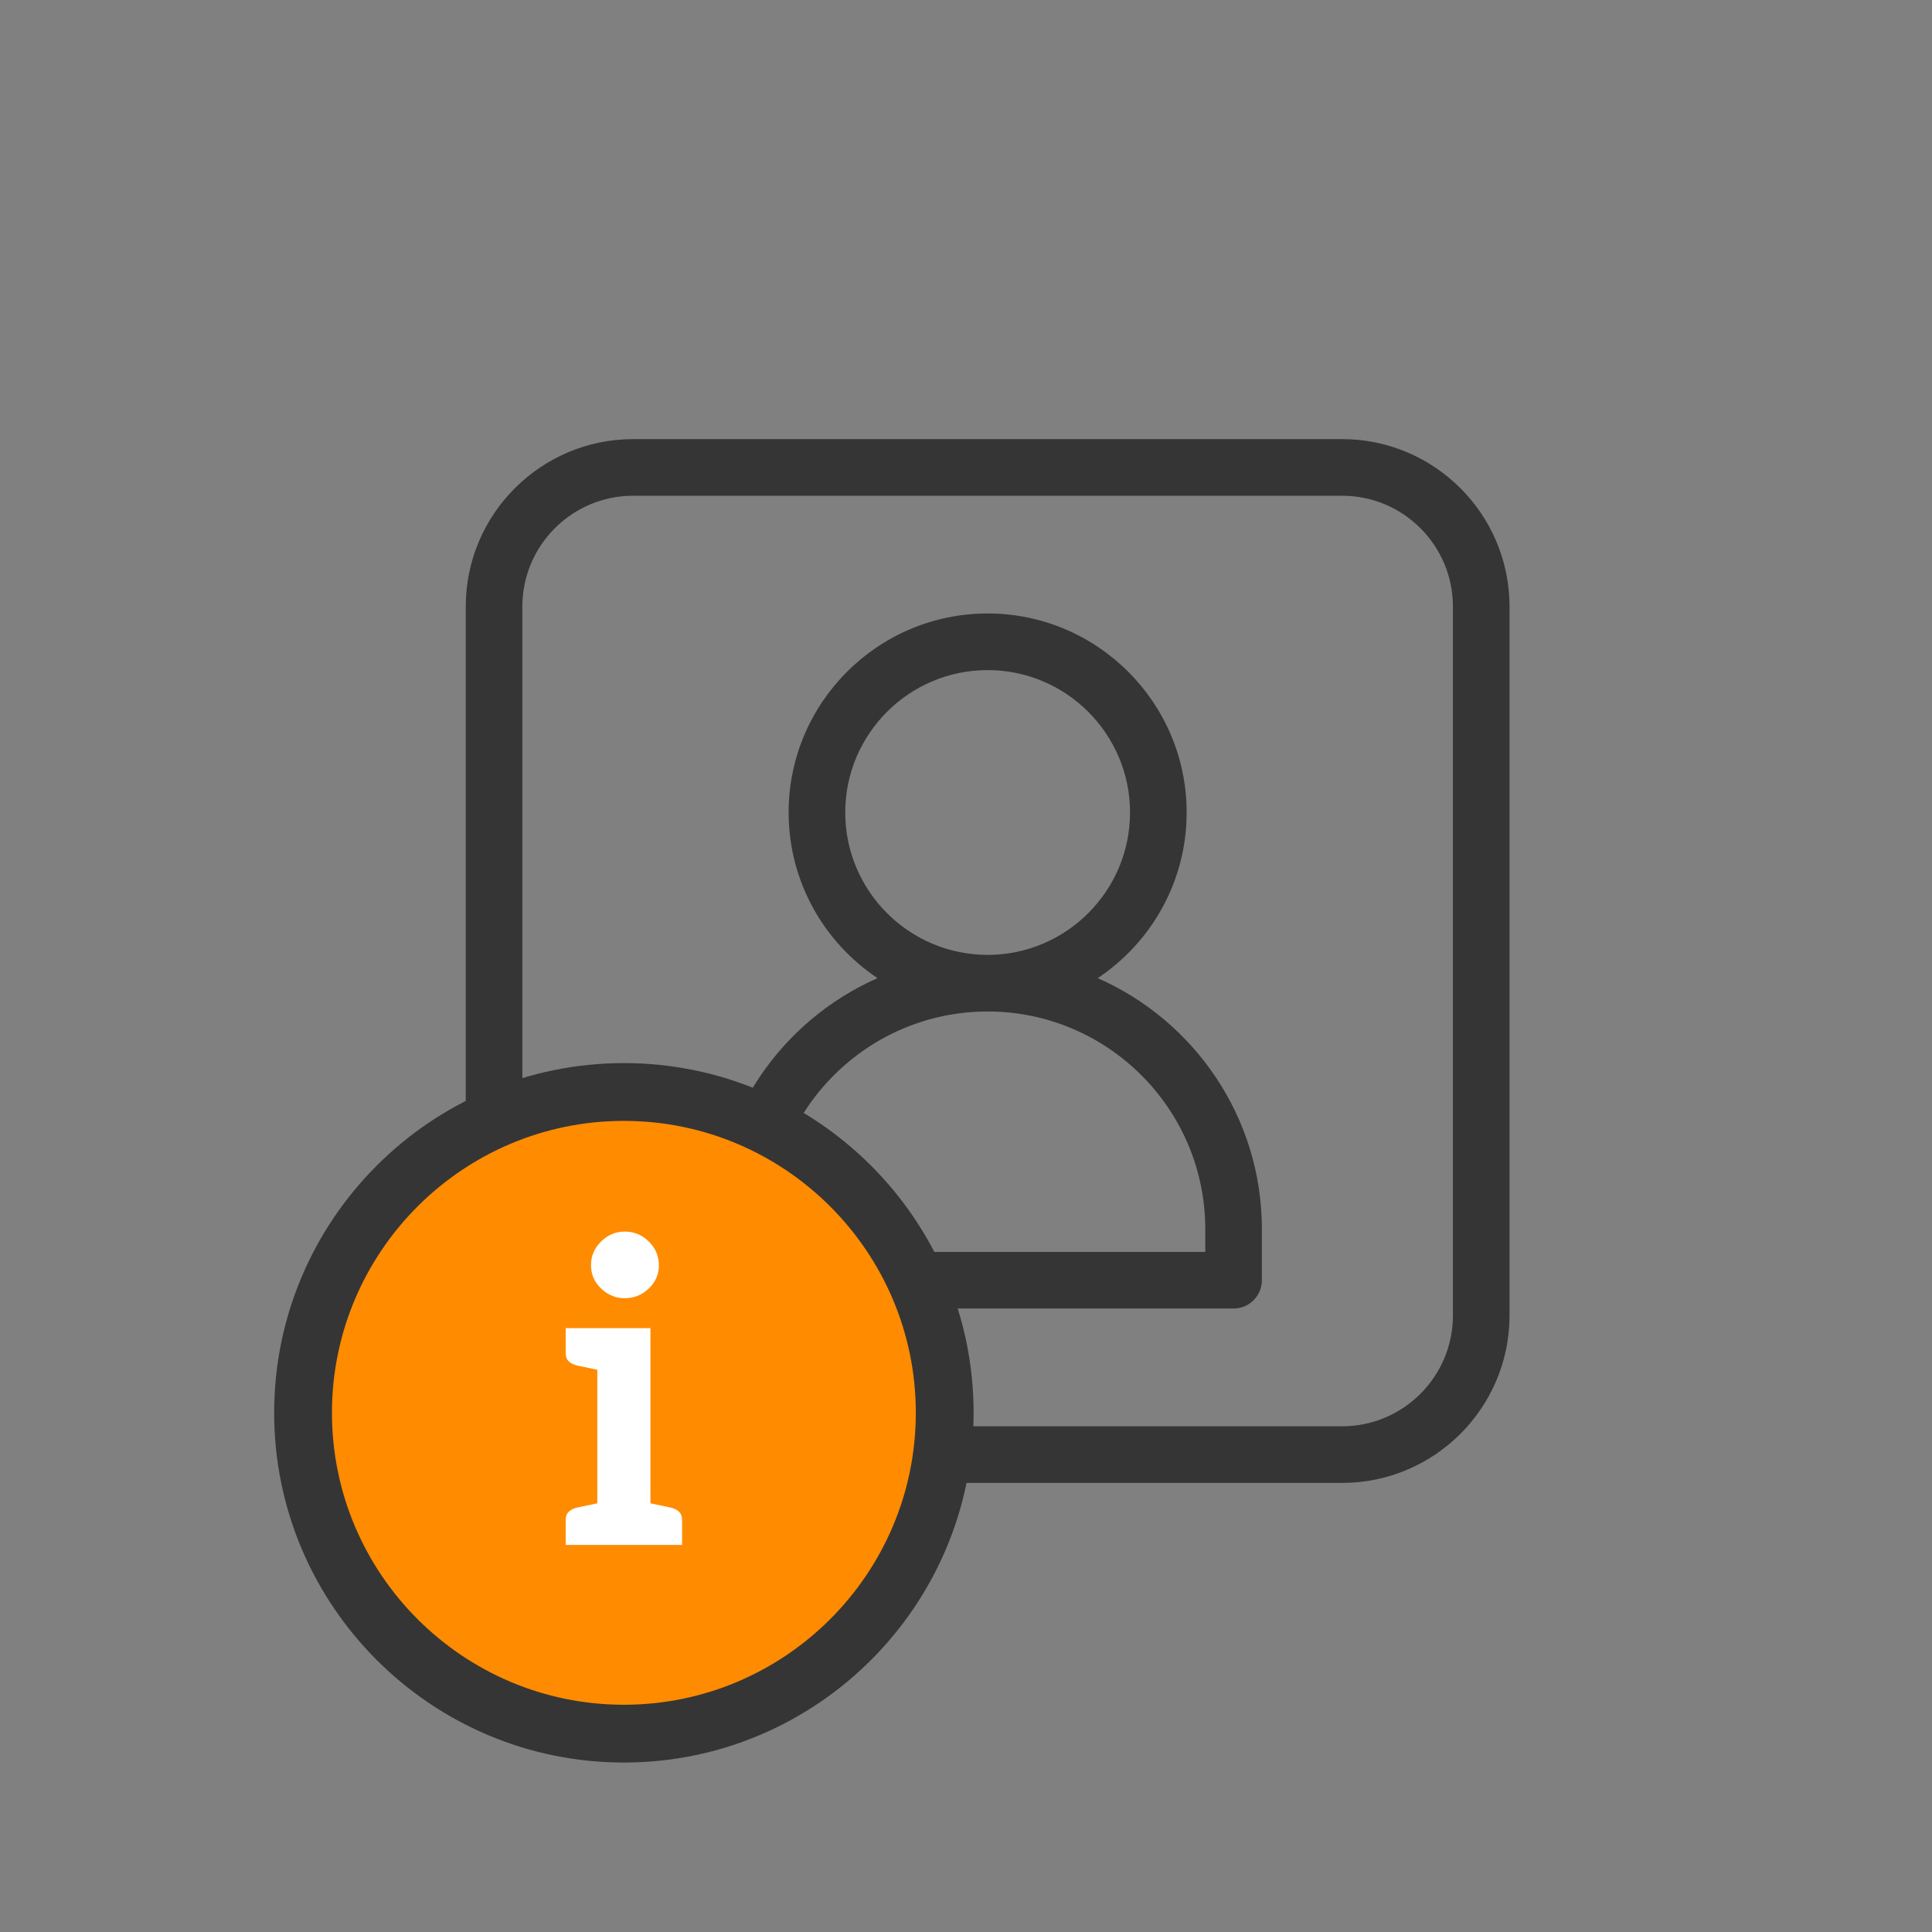
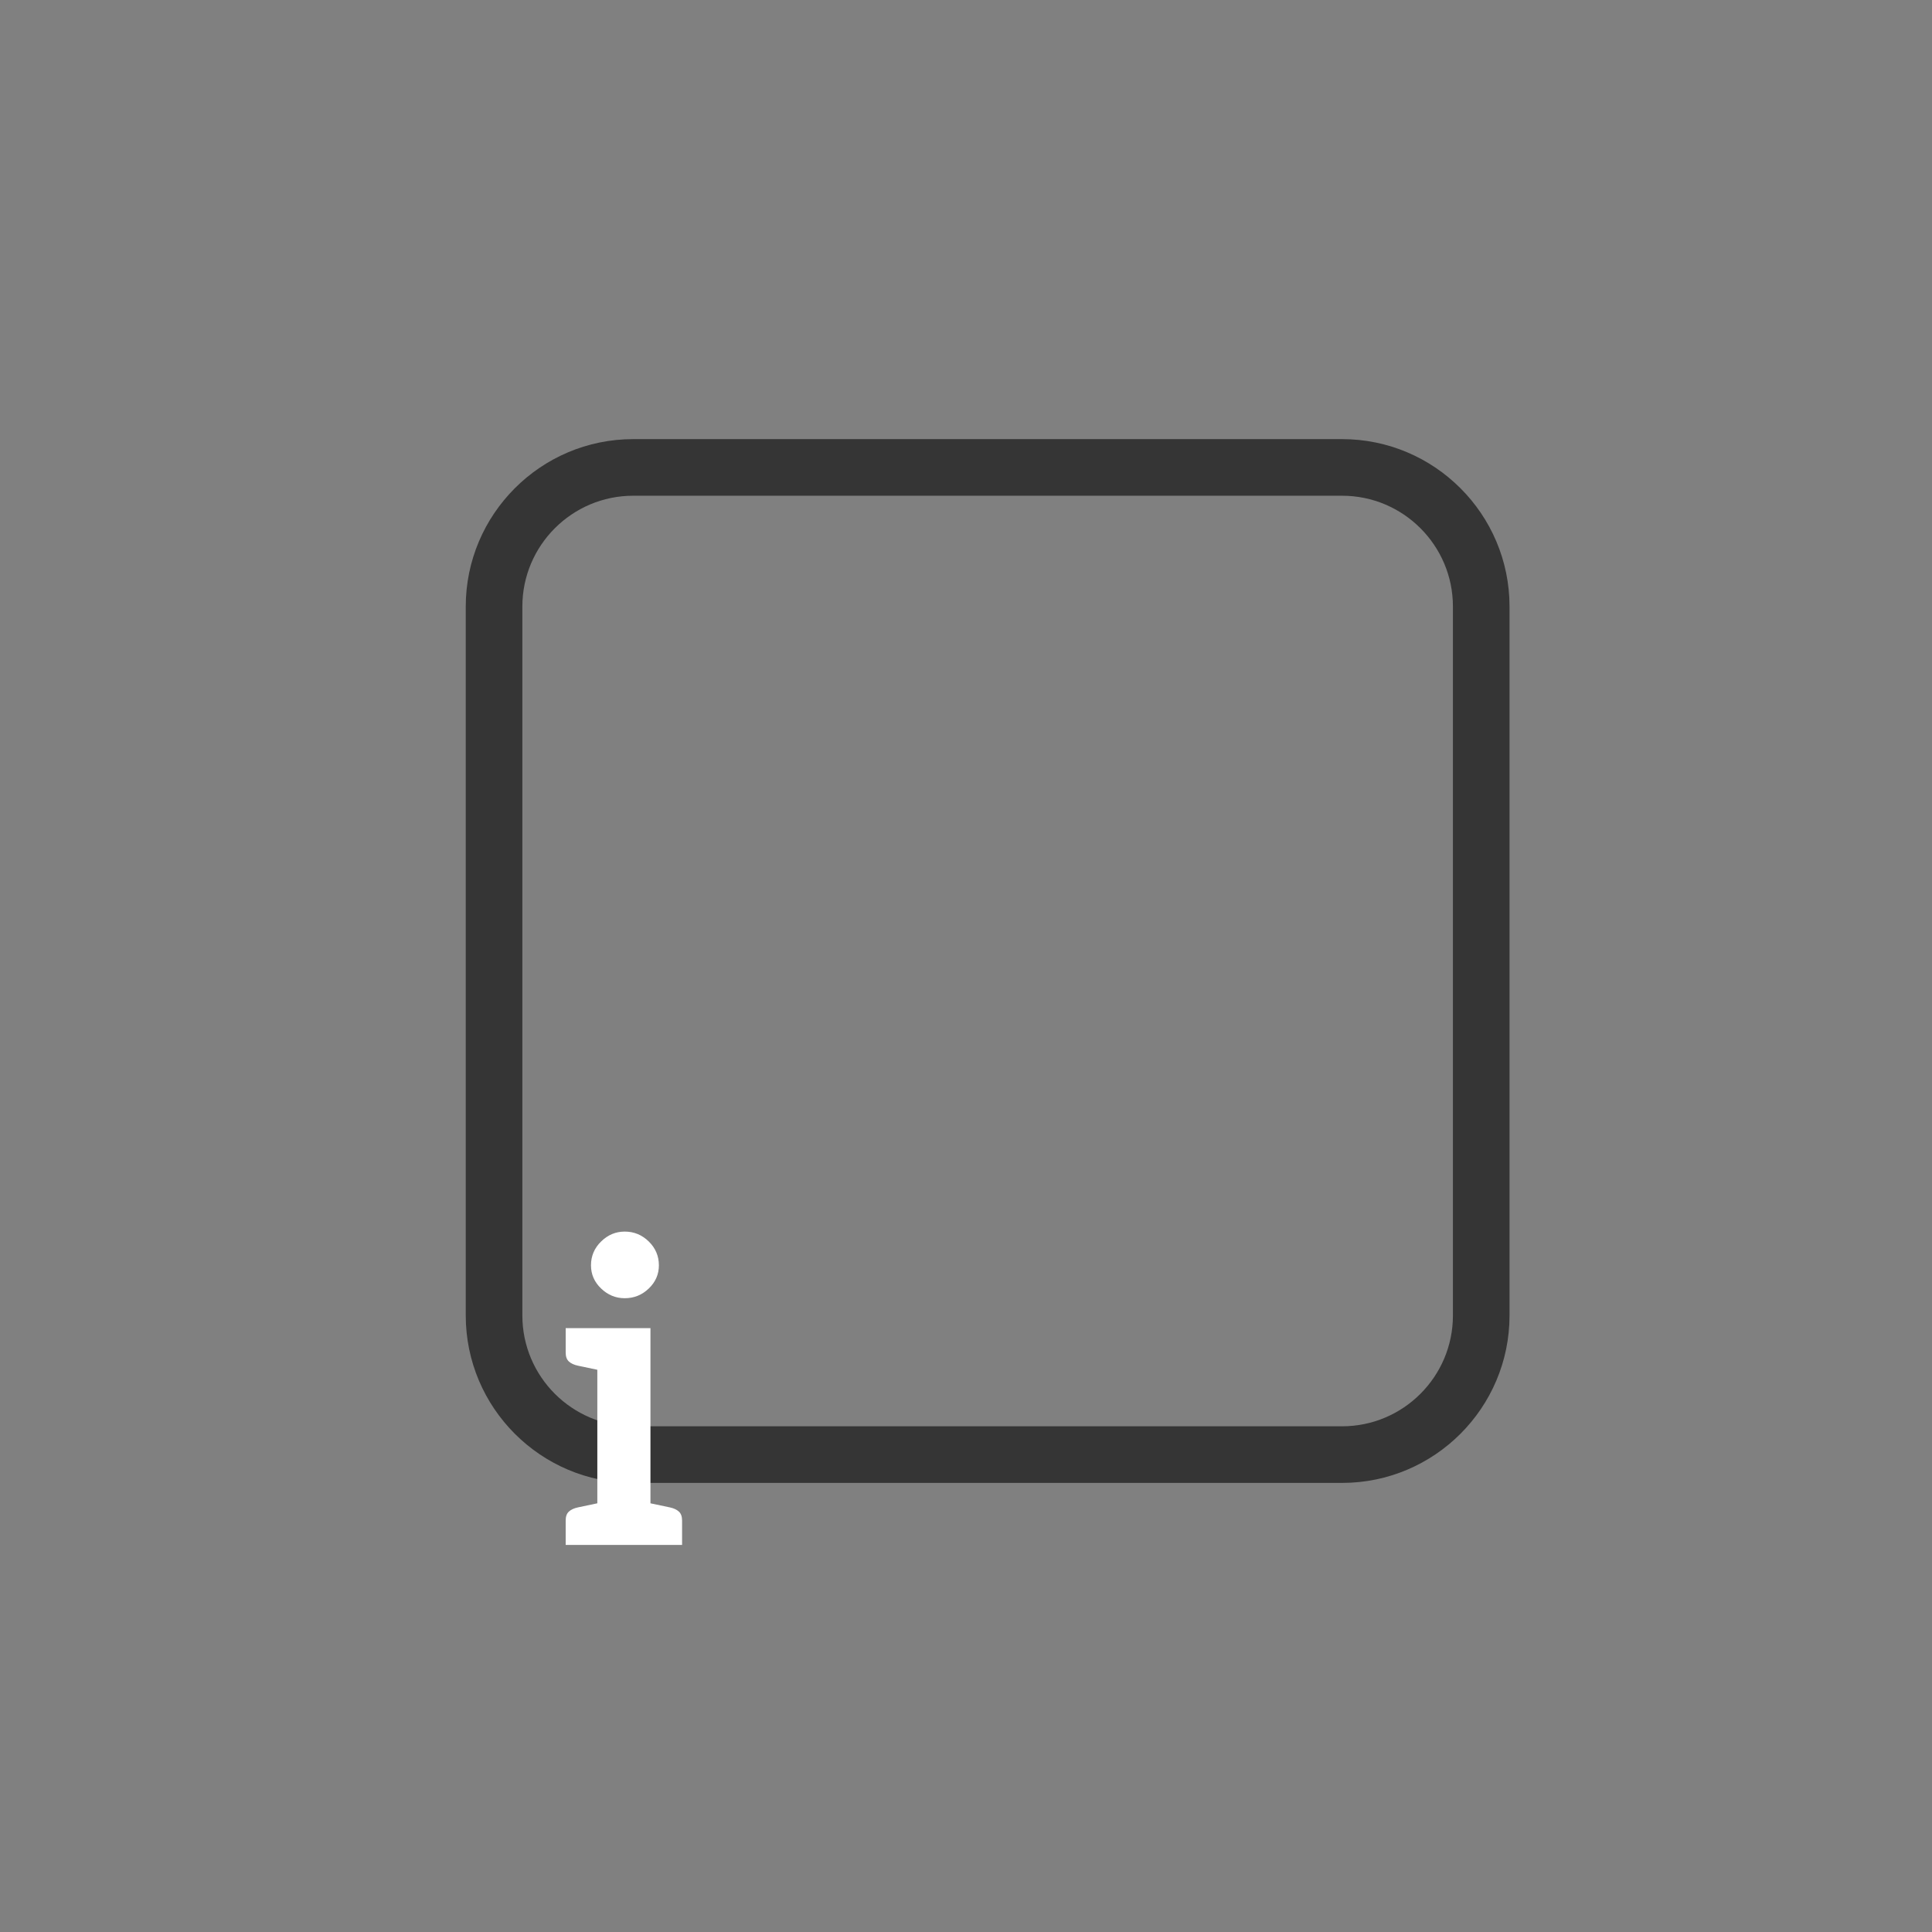
<svg xmlns="http://www.w3.org/2000/svg" id="Calque_1" viewBox="0 0 167.162 167.162">
  <rect x="0" y="0" width="167.162" height="167.162" fill="#808080" stroke="none" />
  <defs>
    <style>.cls-1{fill:#ff8b01;}.cls-2{fill:#fff;}.cls-3{fill:#353535;}</style>
  </defs>
  <path class="cls-3" d="M116.123,128.305h-61.339c-7.987,0-14.486-6.499-14.486-14.486v-61.339c0-7.987,6.499-14.486,14.486-14.486h61.339c7.987,0,14.486,6.499,14.486,14.486v61.339c0,7.987-6.499,14.486-14.486,14.486ZM54.784,42.892c-5.287,0-9.588,4.301-9.588,9.588v61.339c0,5.287,4.301,9.588,9.588,9.588h61.339c5.287,0,9.588-4.301,9.588-9.588v-61.339c0-5.287-4.301-9.588-9.588-9.588h-61.339Z" />
-   <path class="cls-3" d="M94.979,84.63c4.633-3.089,7.693-8.358,7.693-14.332,0-9.494-7.724-17.219-17.219-17.219s-17.219,7.724-17.219,17.219c0,5.974,3.061,11.242,7.693,14.332-8.351,3.678-14.203,12.022-14.203,21.717v4.421c0,1.353,1.096,2.449,2.449,2.449h42.559c1.353,0,2.449-1.096,2.449-2.449v-4.421c0-9.695-5.852-18.039-14.203-21.717ZM73.133,70.299c0-6.793,5.527-12.32,12.32-12.32s12.32,5.527,12.32,12.32-5.527,12.32-12.32,12.32-12.32-5.527-12.32-12.32ZM104.284,108.319h-37.66v-1.972c0-10.383,8.447-18.83,18.83-18.83s18.83,8.448,18.83,18.83v1.972Z" />
-   <circle class="cls-1" cx="53.98" cy="122.241" r="27.759" />
-   <path class="cls-3" d="M53.98,152.5c-16.685,0-30.259-13.574-30.259-30.259s13.574-30.259,30.259-30.259,30.259,13.574,30.259,30.259-13.574,30.259-30.259,30.259ZM53.98,96.982c-13.928,0-25.259,11.331-25.259,25.259s11.331,25.259,25.259,25.259,25.259-11.331,25.259-25.259-11.331-25.259-25.259-25.259Z" />
  <path class="cls-2" d="M52.557,114.916l-.474,3.685-2.079-.438c-.341-.073-.602-.194-.785-.365-.183-.17-.274-.425-.274-.766v-2.116h3.612ZM48.944,133.671v-2.116c0-.34.091-.596.274-.766.183-.17.443-.292.785-.365l2.079-.438.474,3.685h-3.612ZM54.053,112.325c-.779,0-1.459-.279-2.043-.839-.584-.559-.876-1.228-.876-2.007,0-.802.292-1.49.876-2.062.583-.571,1.264-.857,2.043-.857.803,0,1.497.286,2.08.857.583.572.876,1.259.876,2.062,0,.779-.292,1.448-.876,2.007-.583.56-1.277.839-2.08.839ZM51.682,133.671v-18.755h4.597v18.755h-4.597ZM55.403,133.671l.474-3.685,2.08.438c.34.073.602.195.784.365.183.17.274.426.274.766v2.116h-3.612Z" />
</svg>